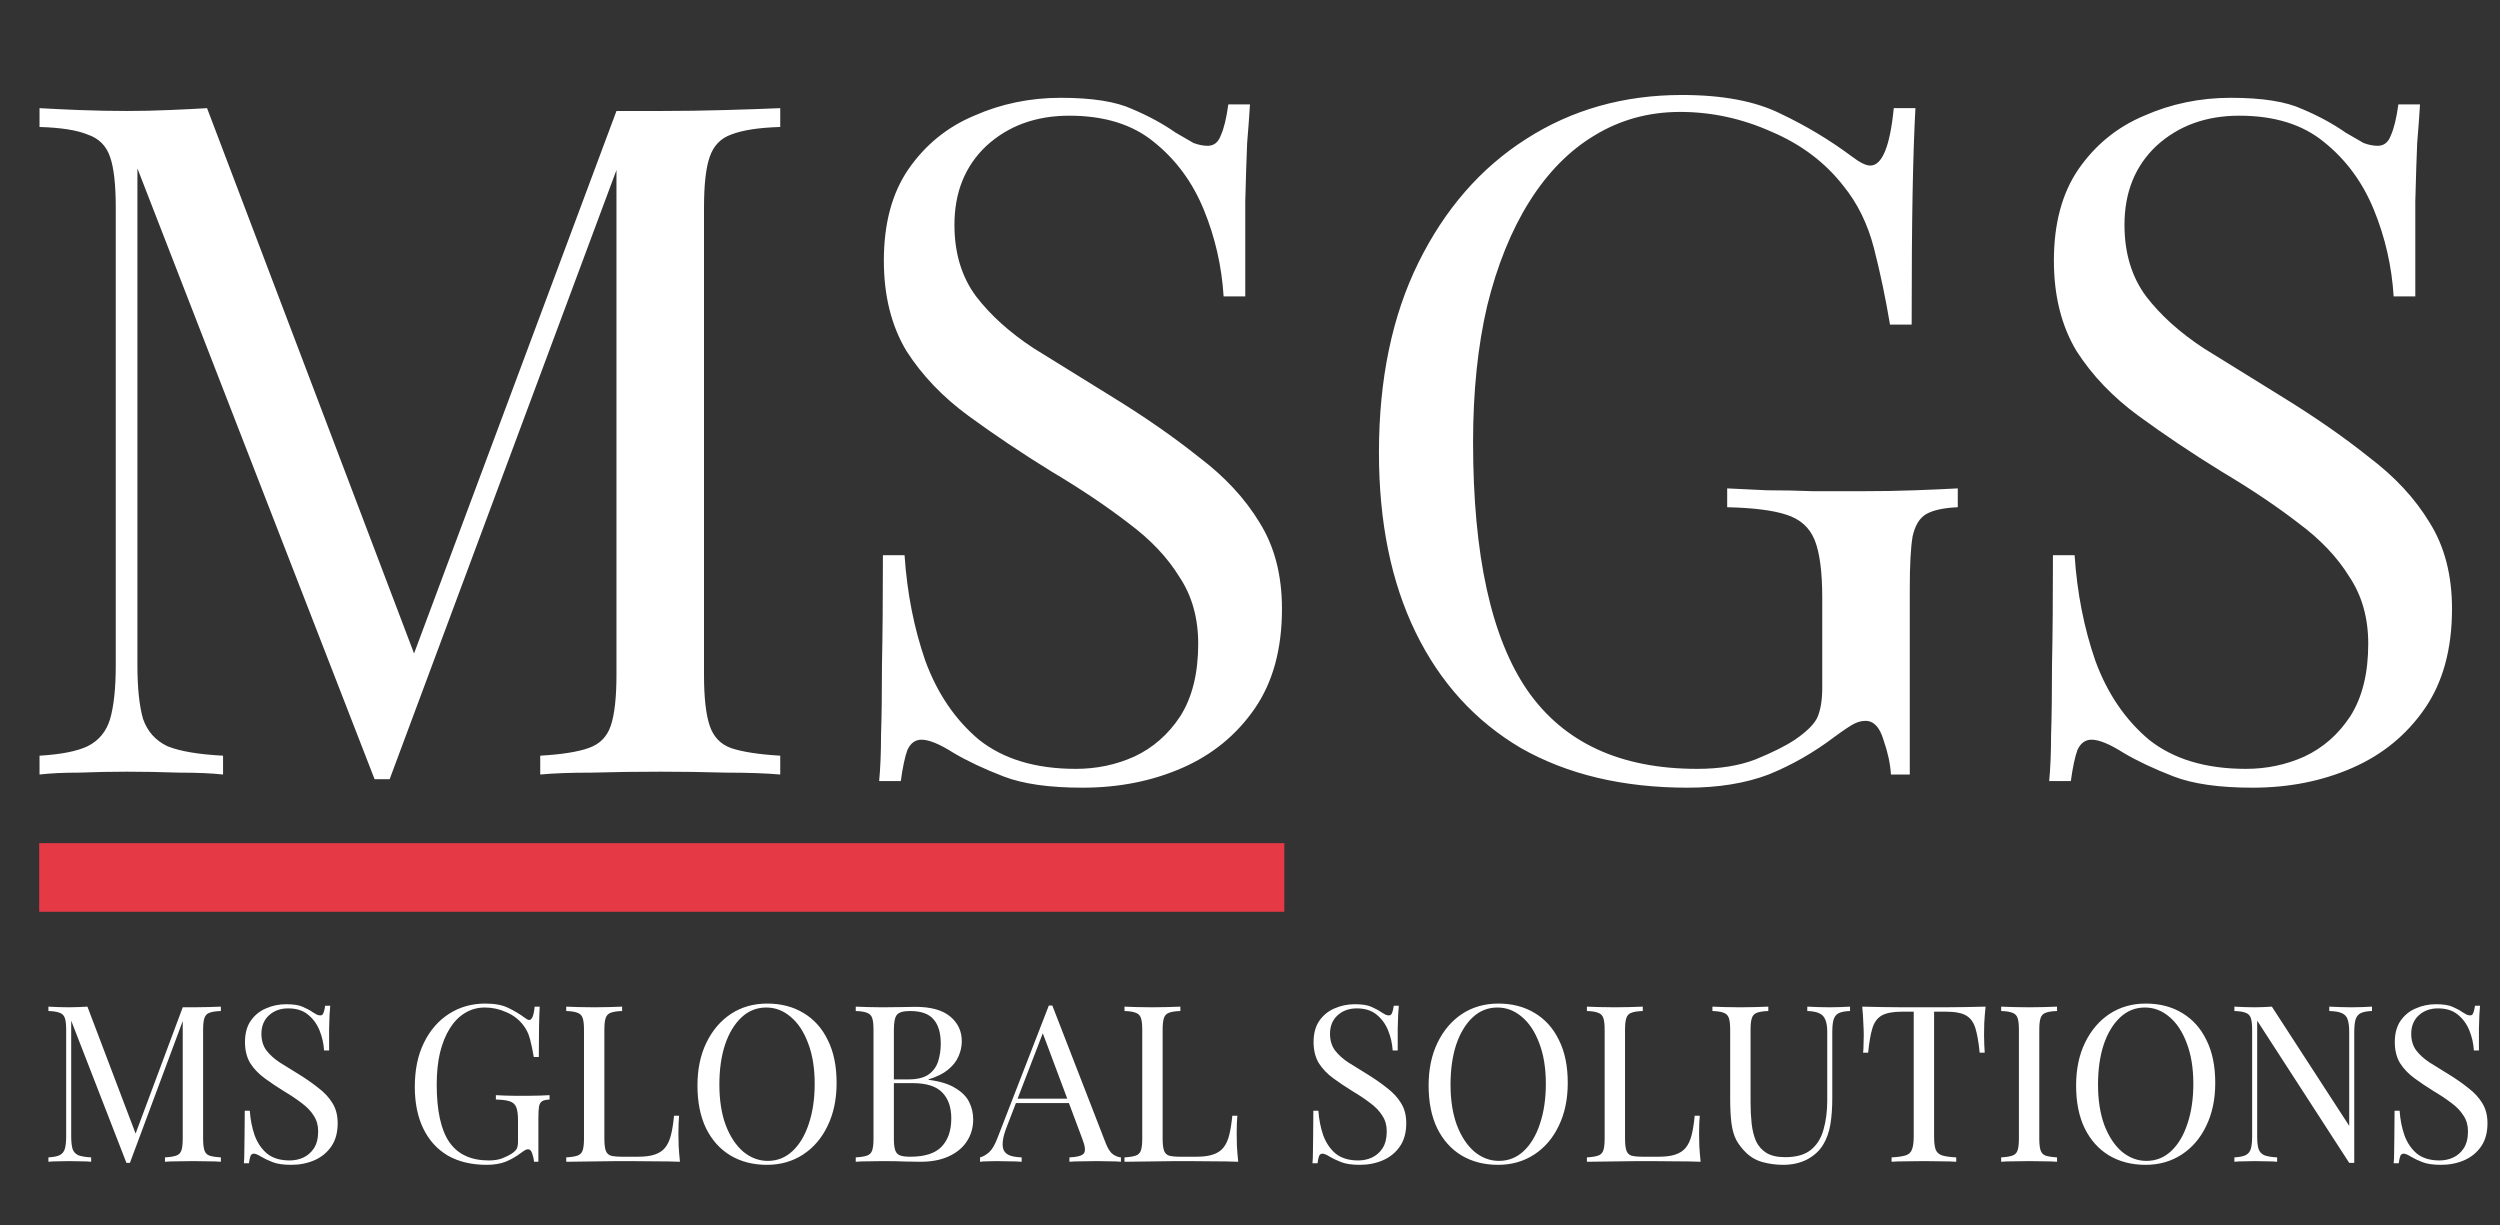
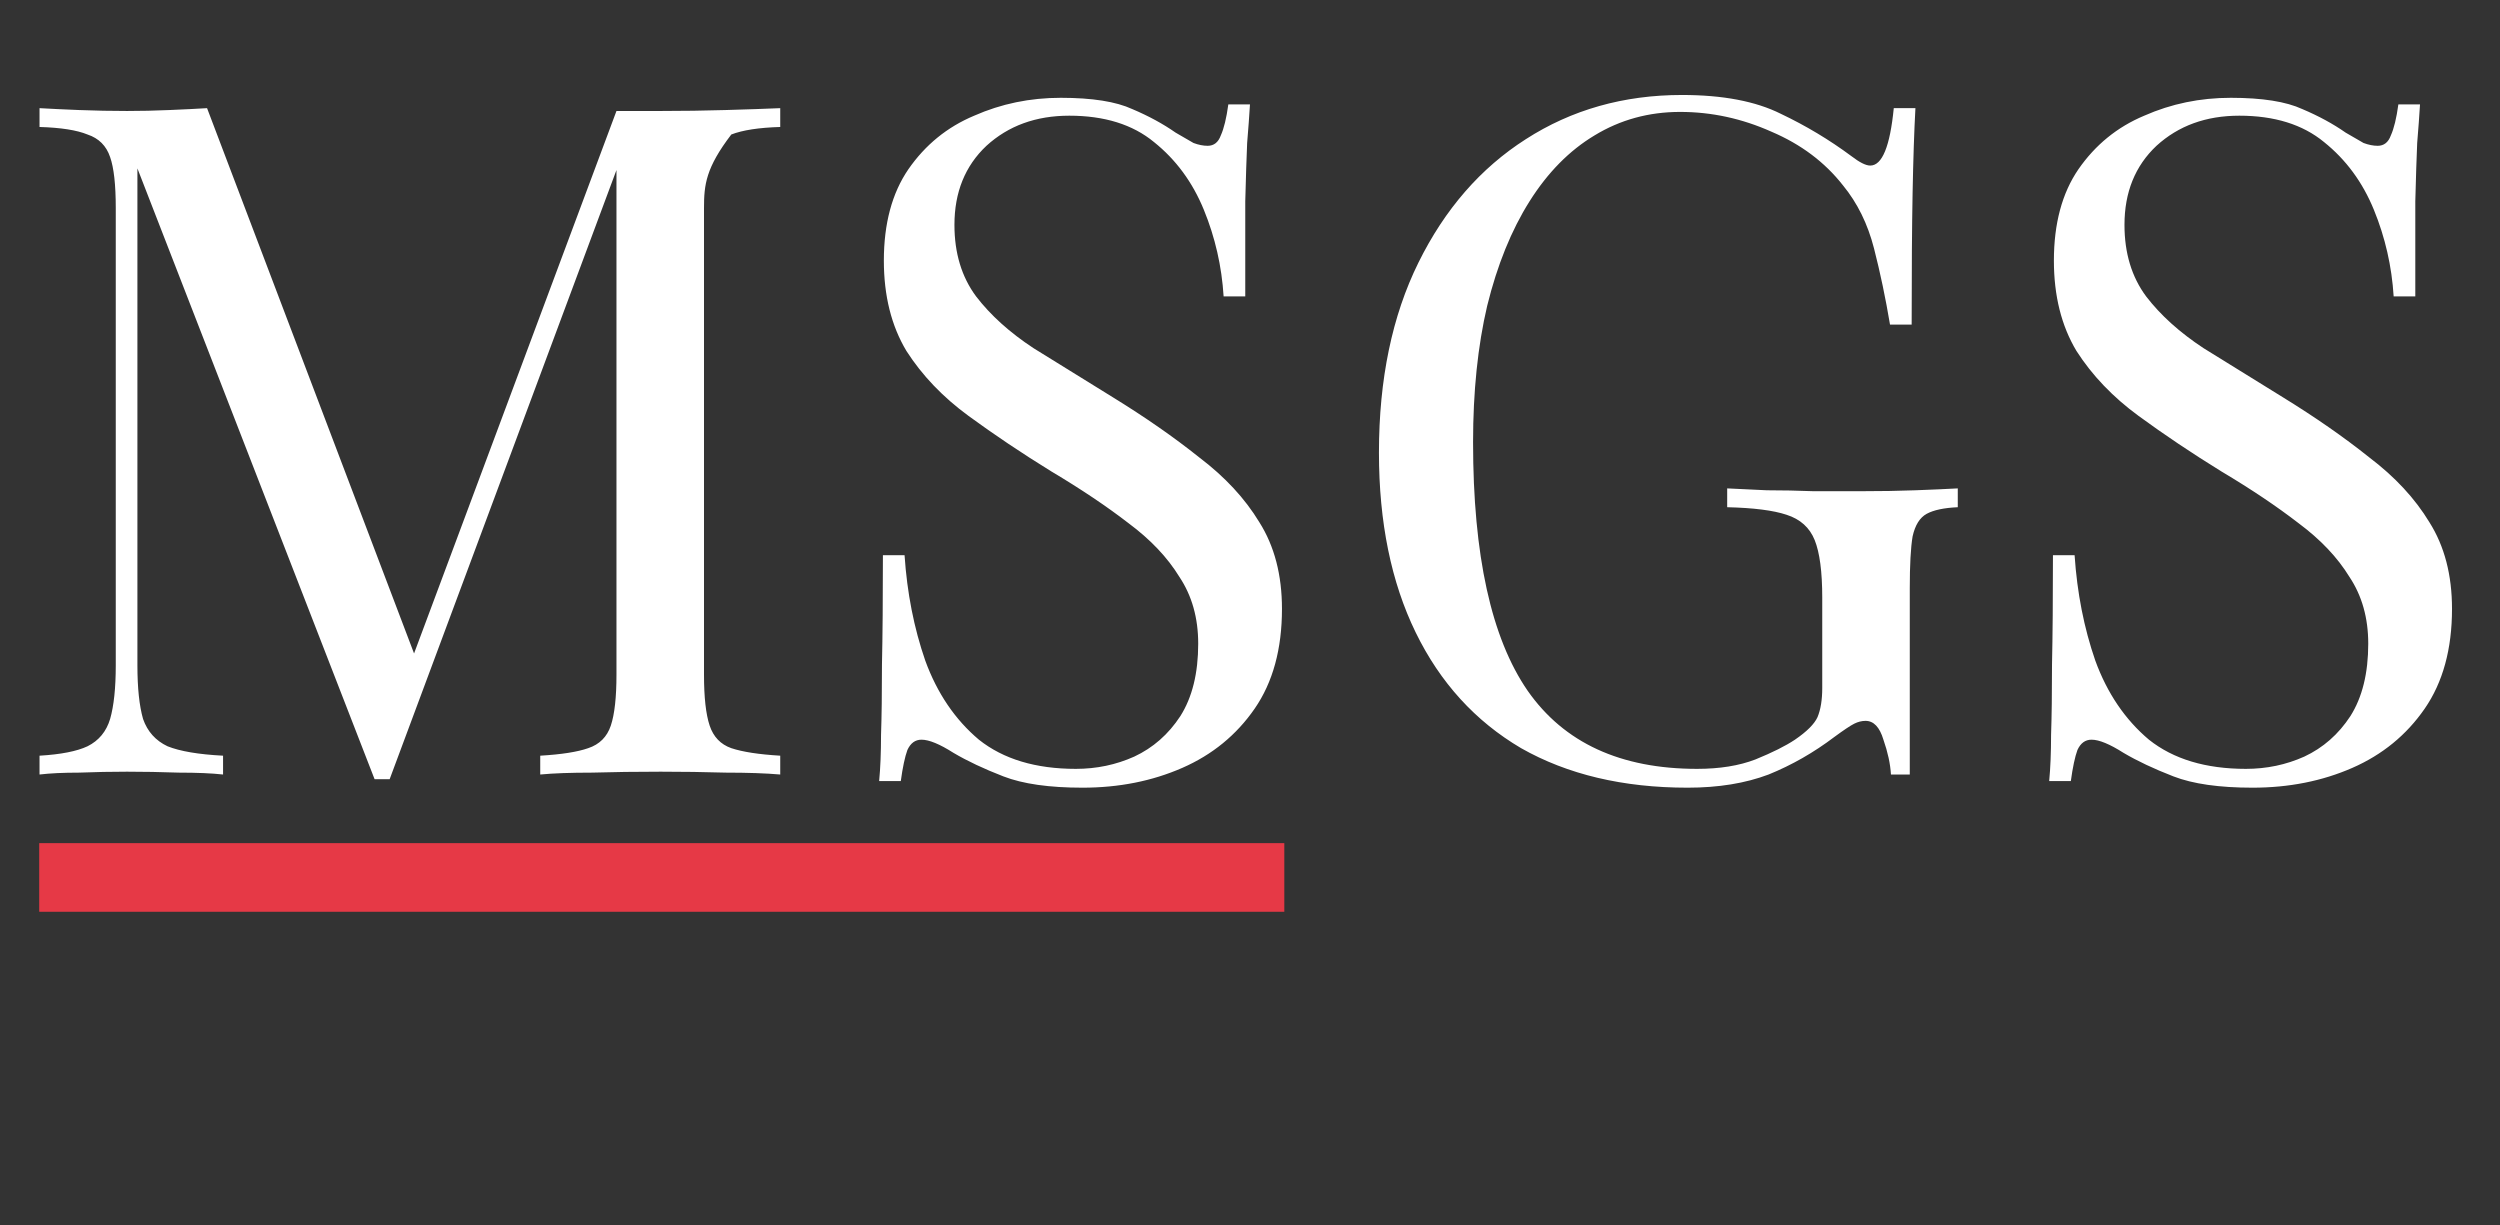
<svg xmlns="http://www.w3.org/2000/svg" width="255" height="125" viewBox="0 0 255 125" fill="none">
  <rect x="0" y="0" width="255" height="125" fill="#333333" stroke="none" />
-   <path d="M79.584 11.032V12.952C77.408 13.016 75.744 13.272 74.592 13.72C73.504 14.104 72.768 14.872 72.384 16.024C72 17.112 71.808 18.84 71.808 21.208V68.824C71.808 71.128 72 72.856 72.384 74.008C72.768 75.16 73.504 75.928 74.592 76.312C75.744 76.696 77.408 76.952 79.584 77.08V79C78.112 78.872 76.256 78.808 74.016 78.808C71.84 78.744 69.632 78.712 67.392 78.712C64.896 78.712 62.56 78.744 60.384 78.808C58.208 78.808 56.448 78.872 55.104 79V77.08C57.28 76.952 58.912 76.696 60 76.312C61.152 75.928 61.92 75.16 62.304 74.008C62.688 72.856 62.88 71.128 62.88 68.824V16.024L63.264 16.312L39.744 79.48H38.208L14.016 17.176V67.864C14.016 70.168 14.208 71.992 14.592 73.336C15.04 74.616 15.872 75.544 17.088 76.12C18.368 76.632 20.256 76.952 22.752 77.08V79C21.6 78.872 20.096 78.808 18.24 78.808C16.384 78.744 14.624 78.712 12.96 78.712C11.36 78.712 9.728 78.744 8.064 78.808C6.464 78.808 5.12 78.872 4.032 79V77.08C6.208 76.952 7.84 76.632 8.928 76.12C10.08 75.544 10.848 74.616 11.232 73.336C11.616 71.992 11.808 70.168 11.808 67.864V21.208C11.808 18.84 11.616 17.112 11.232 16.024C10.848 14.872 10.08 14.104 8.928 13.72C7.84 13.272 6.208 13.016 4.032 12.952V11.032C5.12 11.096 6.464 11.16 8.064 11.224C9.728 11.288 11.36 11.32 12.96 11.32C14.368 11.32 15.808 11.288 17.28 11.224C18.816 11.16 20.096 11.096 21.12 11.032L42.912 68.44L41.28 69.208L62.88 11.32C63.648 11.32 64.384 11.32 65.088 11.32C65.856 11.32 66.624 11.32 67.392 11.32C69.632 11.32 71.84 11.288 74.016 11.224C76.256 11.16 78.112 11.096 79.584 11.032ZM108.201 9.976C111.401 9.976 113.833 10.36 115.497 11.128C117.161 11.832 118.633 12.632 119.913 13.528C120.681 13.976 121.289 14.328 121.737 14.584C122.249 14.776 122.729 14.872 123.177 14.872C123.817 14.872 124.265 14.52 124.521 13.816C124.841 13.112 125.097 12.056 125.289 10.648H127.497C127.433 11.736 127.337 13.048 127.209 14.584C127.145 16.056 127.081 18.04 127.017 20.536C127.017 22.968 127.017 26.2 127.017 30.232H124.809C124.617 27.16 123.945 24.216 122.793 21.4C121.641 18.584 119.945 16.28 117.705 14.488C115.529 12.696 112.649 11.8 109.065 11.8C105.673 11.8 102.857 12.824 100.617 14.872C98.441 16.92 97.353 19.608 97.353 22.936C97.353 25.816 98.089 28.248 99.561 30.232C101.033 32.152 102.985 33.912 105.417 35.512C107.913 37.048 110.601 38.712 113.481 40.504C116.809 42.552 119.753 44.6 122.313 46.648C124.937 48.632 126.985 50.84 128.457 53.272C129.993 55.704 130.761 58.648 130.761 62.104C130.761 66.2 129.833 69.592 127.977 72.28C126.121 74.968 123.657 76.984 120.585 78.328C117.513 79.672 114.121 80.344 110.409 80.344C107.017 80.344 104.329 79.96 102.345 79.192C100.361 78.424 98.665 77.624 97.257 76.792C95.849 75.896 94.761 75.448 93.993 75.448C93.353 75.448 92.873 75.8 92.553 76.504C92.297 77.208 92.073 78.264 91.881 79.672H89.673C89.801 78.328 89.865 76.76 89.865 74.968C89.929 73.112 89.961 70.712 89.961 67.768C90.025 64.824 90.057 61.112 90.057 56.632H92.265C92.521 60.472 93.225 64.056 94.377 67.384C95.593 70.712 97.417 73.4 99.849 75.448C102.345 77.432 105.641 78.424 109.737 78.424C111.849 78.424 113.833 78.008 115.689 77.176C117.609 76.28 119.177 74.904 120.393 73.048C121.609 71.128 122.217 68.664 122.217 65.656C122.217 63.032 121.577 60.76 120.297 58.84C119.081 56.856 117.353 55.032 115.113 53.368C112.873 51.64 110.249 49.88 107.241 48.088C104.233 46.232 101.417 44.344 98.793 42.424C96.169 40.504 94.057 38.296 92.457 35.8C90.921 33.24 90.153 30.168 90.153 26.584C90.153 22.808 90.985 19.704 92.649 17.272C94.377 14.776 96.617 12.952 99.369 11.8C102.121 10.584 105.065 9.976 108.201 9.976ZM171.565 9.688C175.725 9.688 179.085 10.328 181.645 11.608C184.205 12.824 186.605 14.264 188.845 15.928C189.677 16.568 190.317 16.888 190.765 16.888C191.981 16.888 192.781 14.936 193.165 11.032H195.373C195.245 13.4 195.149 16.28 195.085 19.672C195.021 23.064 194.989 27.544 194.989 33.112H192.781C192.333 30.424 191.789 27.832 191.149 25.336C190.509 22.84 189.453 20.696 187.981 18.904C186.125 16.536 183.693 14.712 180.685 13.432C177.677 12.088 174.573 11.416 171.373 11.416C168.173 11.416 165.261 12.216 162.637 13.816C160.077 15.352 157.869 17.592 156.013 20.536C154.157 23.48 152.717 27.032 151.693 31.192C150.733 35.288 150.253 39.928 150.253 45.112C150.253 56.632 152.109 65.08 155.821 70.456C159.533 75.768 165.293 78.424 173.101 78.424C175.405 78.424 177.389 78.104 179.053 77.464C180.781 76.76 182.125 76.088 183.085 75.448C184.301 74.616 185.069 73.848 185.389 73.144C185.709 72.376 185.869 71.384 185.869 70.168V60.952C185.869 58.328 185.613 56.376 185.101 55.096C184.589 53.816 183.629 52.952 182.221 52.504C180.877 52.056 178.861 51.8 176.173 51.736V49.816C177.325 49.88 178.669 49.944 180.205 50.008C181.741 50.008 183.341 50.04 185.005 50.104C186.733 50.104 188.301 50.104 189.709 50.104C191.821 50.104 193.709 50.072 195.373 50.008C197.101 49.944 198.541 49.88 199.693 49.816V51.736C198.285 51.8 197.229 52.024 196.525 52.408C195.821 52.792 195.341 53.56 195.085 54.712C194.893 55.864 194.797 57.624 194.797 59.992V79H192.877C192.813 77.912 192.557 76.728 192.109 75.448C191.725 74.168 191.117 73.528 190.285 73.528C189.901 73.528 189.517 73.624 189.133 73.816C188.749 74.008 188.077 74.456 187.117 75.16C185.005 76.76 182.765 78.04 180.397 79C178.029 79.896 175.277 80.344 172.141 80.344C165.549 80.344 159.885 79 155.149 76.312C150.477 73.56 146.893 69.624 144.397 64.504C141.901 59.384 140.653 53.272 140.653 46.168C140.653 38.68 141.997 32.216 144.685 26.776C147.373 21.336 151.021 17.144 155.629 14.2C160.301 11.192 165.613 9.688 171.565 9.688ZM227.545 9.976C230.745 9.976 233.177 10.36 234.841 11.128C236.505 11.832 237.977 12.632 239.257 13.528C240.025 13.976 240.633 14.328 241.081 14.584C241.593 14.776 242.073 14.872 242.521 14.872C243.161 14.872 243.609 14.52 243.865 13.816C244.185 13.112 244.441 12.056 244.633 10.648H246.841C246.777 11.736 246.681 13.048 246.553 14.584C246.489 16.056 246.425 18.04 246.361 20.536C246.361 22.968 246.361 26.2 246.361 30.232H244.153C243.961 27.16 243.289 24.216 242.137 21.4C240.985 18.584 239.289 16.28 237.049 14.488C234.873 12.696 231.993 11.8 228.409 11.8C225.017 11.8 222.201 12.824 219.961 14.872C217.785 16.92 216.697 19.608 216.697 22.936C216.697 25.816 217.433 28.248 218.905 30.232C220.377 32.152 222.329 33.912 224.761 35.512C227.257 37.048 229.945 38.712 232.825 40.504C236.153 42.552 239.097 44.6 241.657 46.648C244.281 48.632 246.329 50.84 247.801 53.272C249.337 55.704 250.105 58.648 250.105 62.104C250.105 66.2 249.177 69.592 247.321 72.28C245.465 74.968 243.001 76.984 239.929 78.328C236.857 79.672 233.465 80.344 229.753 80.344C226.361 80.344 223.673 79.96 221.689 79.192C219.705 78.424 218.009 77.624 216.601 76.792C215.193 75.896 214.105 75.448 213.337 75.448C212.697 75.448 212.217 75.8 211.897 76.504C211.641 77.208 211.417 78.264 211.225 79.672H209.017C209.145 78.328 209.209 76.76 209.209 74.968C209.273 73.112 209.305 70.712 209.305 67.768C209.369 64.824 209.401 61.112 209.401 56.632H211.609C211.865 60.472 212.569 64.056 213.721 67.384C214.937 70.712 216.761 73.4 219.193 75.448C221.689 77.432 224.985 78.424 229.081 78.424C231.193 78.424 233.177 78.008 235.033 77.176C236.953 76.28 238.521 74.904 239.737 73.048C240.953 71.128 241.561 68.664 241.561 65.656C241.561 63.032 240.921 60.76 239.641 58.84C238.425 56.856 236.697 55.032 234.457 53.368C232.217 51.64 229.593 49.88 226.585 48.088C223.577 46.232 220.761 44.344 218.137 42.424C215.513 40.504 213.401 38.296 211.801 35.8C210.265 33.24 209.497 30.168 209.497 26.584C209.497 22.808 210.329 19.704 211.993 17.272C213.721 14.776 215.961 12.952 218.713 11.8C221.465 10.584 224.409 9.976 227.545 9.976Z" fill="white" />
-   <path d="M22.528 102.677V103.124C22.021 103.139 21.634 103.198 21.365 103.302C21.112 103.392 20.941 103.571 20.851 103.839C20.762 104.092 20.717 104.494 20.717 105.046V116.131C20.717 116.667 20.762 117.07 20.851 117.338C20.941 117.606 21.112 117.785 21.365 117.874C21.634 117.964 22.021 118.023 22.528 118.053V118.5C22.185 118.47 21.753 118.455 21.231 118.455C20.725 118.44 20.211 118.433 19.689 118.433C19.108 118.433 18.564 118.44 18.058 118.455C17.551 118.455 17.141 118.47 16.828 118.5V118.053C17.335 118.023 17.715 117.964 17.968 117.874C18.236 117.785 18.415 117.606 18.505 117.338C18.594 117.07 18.639 116.667 18.639 116.131V103.839L18.728 103.906L13.253 118.612H12.895L7.263 104.107V115.907C7.263 116.444 7.308 116.868 7.397 117.181C7.501 117.479 7.695 117.695 7.978 117.83C8.276 117.949 8.716 118.023 9.297 118.053V118.5C9.029 118.47 8.678 118.455 8.246 118.455C7.814 118.44 7.405 118.433 7.017 118.433C6.645 118.433 6.265 118.44 5.877 118.455C5.505 118.455 5.192 118.47 4.939 118.5V118.053C5.445 118.023 5.825 117.949 6.078 117.83C6.347 117.695 6.525 117.479 6.615 117.181C6.704 116.868 6.749 116.444 6.749 115.907V105.046C6.749 104.494 6.704 104.092 6.615 103.839C6.525 103.571 6.347 103.392 6.078 103.302C5.825 103.198 5.445 103.139 4.939 103.124V102.677C5.192 102.692 5.505 102.706 5.877 102.721C6.265 102.736 6.645 102.744 7.017 102.744C7.345 102.744 7.68 102.736 8.023 102.721C8.38 102.706 8.678 102.692 8.917 102.677L13.99 116.042L13.61 116.22L18.639 102.744C18.818 102.744 18.989 102.744 19.153 102.744C19.332 102.744 19.51 102.744 19.689 102.744C20.211 102.744 20.725 102.736 21.231 102.721C21.753 102.706 22.185 102.692 22.528 102.677ZM29.19 102.431C29.935 102.431 30.501 102.52 30.888 102.699C31.276 102.863 31.618 103.049 31.916 103.258C32.095 103.362 32.237 103.444 32.341 103.504C32.46 103.548 32.572 103.571 32.676 103.571C32.825 103.571 32.93 103.489 32.989 103.325C33.064 103.161 33.123 102.915 33.168 102.587H33.682C33.667 102.841 33.645 103.146 33.615 103.504C33.6 103.846 33.585 104.308 33.57 104.889C33.57 105.455 33.57 106.208 33.57 107.147H33.056C33.011 106.431 32.855 105.746 32.587 105.09C32.319 104.435 31.924 103.898 31.402 103.481C30.896 103.064 30.225 102.855 29.391 102.855C28.601 102.855 27.946 103.094 27.424 103.571C26.918 104.047 26.664 104.673 26.664 105.448C26.664 106.118 26.836 106.685 27.178 107.147C27.521 107.594 27.976 108.003 28.542 108.376C29.123 108.733 29.748 109.121 30.419 109.538C31.194 110.015 31.879 110.491 32.475 110.968C33.086 111.43 33.563 111.944 33.906 112.51C34.263 113.077 34.442 113.762 34.442 114.567C34.442 115.52 34.226 116.31 33.794 116.936C33.362 117.561 32.788 118.031 32.073 118.344C31.358 118.656 30.568 118.813 29.704 118.813C28.914 118.813 28.288 118.723 27.826 118.545C27.365 118.366 26.97 118.18 26.642 117.986C26.314 117.777 26.061 117.673 25.882 117.673C25.733 117.673 25.621 117.755 25.547 117.919C25.487 118.083 25.435 118.329 25.39 118.656H24.876C24.906 118.344 24.921 117.979 24.921 117.561C24.936 117.129 24.943 116.571 24.943 115.885C24.958 115.2 24.966 114.336 24.966 113.293H25.48C25.539 114.187 25.703 115.021 25.971 115.796C26.255 116.571 26.679 117.196 27.245 117.673C27.826 118.135 28.594 118.366 29.547 118.366C30.039 118.366 30.501 118.269 30.933 118.075C31.38 117.867 31.745 117.546 32.028 117.114C32.311 116.667 32.453 116.094 32.453 115.393C32.453 114.783 32.304 114.254 32.006 113.807C31.723 113.345 31.32 112.92 30.799 112.533C30.277 112.13 29.667 111.721 28.966 111.304C28.266 110.871 27.61 110.432 27 109.985C26.389 109.538 25.897 109.024 25.524 108.443C25.167 107.847 24.988 107.132 24.988 106.297C24.988 105.418 25.182 104.696 25.569 104.129C25.971 103.548 26.493 103.124 27.134 102.855C27.774 102.572 28.46 102.431 29.19 102.431ZM49.507 102.364C50.475 102.364 51.257 102.513 51.853 102.811C52.449 103.094 53.008 103.429 53.53 103.816C53.723 103.965 53.872 104.04 53.977 104.04C54.26 104.04 54.446 103.586 54.535 102.677H55.049C55.02 103.228 54.997 103.898 54.982 104.688C54.967 105.478 54.96 106.521 54.96 107.817H54.446C54.342 107.191 54.215 106.588 54.066 106.007C53.917 105.426 53.671 104.927 53.328 104.509C52.896 103.958 52.33 103.533 51.63 103.235C50.93 102.923 50.207 102.766 49.462 102.766C48.717 102.766 48.039 102.952 47.428 103.325C46.832 103.682 46.318 104.204 45.886 104.889C45.454 105.575 45.119 106.402 44.88 107.37C44.657 108.324 44.545 109.404 44.545 110.611C44.545 113.293 44.977 115.259 45.841 116.511C46.706 117.748 48.047 118.366 49.864 118.366C50.401 118.366 50.863 118.291 51.25 118.142C51.652 117.979 51.965 117.822 52.189 117.673C52.472 117.479 52.651 117.301 52.725 117.137C52.8 116.958 52.837 116.727 52.837 116.444V114.298C52.837 113.687 52.777 113.233 52.658 112.935C52.539 112.637 52.315 112.436 51.987 112.332C51.675 112.227 51.205 112.168 50.58 112.153V111.706C50.848 111.721 51.16 111.736 51.518 111.751C51.876 111.751 52.248 111.758 52.636 111.773C53.038 111.773 53.403 111.773 53.731 111.773C54.222 111.773 54.662 111.765 55.049 111.751C55.452 111.736 55.787 111.721 56.055 111.706V112.153C55.727 112.168 55.481 112.22 55.318 112.309C55.154 112.399 55.042 112.577 54.982 112.846C54.938 113.114 54.915 113.524 54.915 114.075V118.5H54.468C54.453 118.247 54.394 117.971 54.289 117.673C54.2 117.375 54.059 117.226 53.865 117.226C53.775 117.226 53.686 117.248 53.597 117.293C53.507 117.338 53.351 117.442 53.127 117.606C52.636 117.979 52.114 118.277 51.563 118.5C51.012 118.709 50.371 118.813 49.641 118.813C48.106 118.813 46.788 118.5 45.685 117.874C44.597 117.234 43.763 116.317 43.182 115.125C42.601 113.933 42.31 112.51 42.31 110.857C42.31 109.113 42.623 107.608 43.249 106.342C43.875 105.076 44.724 104.1 45.797 103.414C46.884 102.714 48.121 102.364 49.507 102.364ZM63.456 102.677V103.124C62.949 103.139 62.562 103.198 62.293 103.302C62.04 103.392 61.869 103.571 61.779 103.839C61.69 104.092 61.645 104.494 61.645 105.046V116.131C61.645 116.667 61.69 117.07 61.779 117.338C61.869 117.606 62.04 117.785 62.293 117.874C62.562 117.949 62.949 117.986 63.456 117.986H65.087C65.787 117.986 66.353 117.911 66.785 117.762C67.233 117.613 67.583 117.383 67.836 117.07C68.104 116.742 68.305 116.31 68.439 115.773C68.573 115.237 68.678 114.581 68.752 113.807H69.266C69.222 114.269 69.199 114.879 69.199 115.639C69.199 115.922 69.207 116.332 69.222 116.868C69.251 117.39 69.296 117.934 69.356 118.5C68.596 118.47 67.739 118.455 66.785 118.455C65.832 118.44 64.983 118.433 64.238 118.433C63.91 118.433 63.485 118.433 62.964 118.433C62.457 118.433 61.906 118.44 61.31 118.455C60.714 118.455 60.111 118.463 59.5 118.478C58.889 118.478 58.308 118.485 57.756 118.5V118.053C58.263 118.023 58.643 117.964 58.896 117.874C59.164 117.785 59.343 117.606 59.433 117.338C59.522 117.07 59.567 116.667 59.567 116.131V105.046C59.567 104.494 59.522 104.092 59.433 103.839C59.343 103.571 59.164 103.392 58.896 103.302C58.643 103.198 58.263 103.139 57.756 103.124V102.677C58.069 102.692 58.479 102.706 58.986 102.721C59.492 102.736 60.036 102.744 60.617 102.744C61.139 102.744 61.653 102.736 62.159 102.721C62.681 102.706 63.113 102.692 63.456 102.677ZM78.248 102.364C79.664 102.364 80.9 102.684 81.958 103.325C83.031 103.965 83.858 104.889 84.439 106.096C85.035 107.288 85.333 108.741 85.333 110.454C85.333 112.123 85.028 113.583 84.417 114.835C83.821 116.086 82.986 117.062 81.914 117.762C80.841 118.463 79.612 118.813 78.226 118.813C76.811 118.813 75.566 118.493 74.494 117.852C73.436 117.211 72.609 116.287 72.013 115.081C71.432 113.874 71.141 112.421 71.141 110.722C71.141 109.054 71.447 107.594 72.058 106.342C72.668 105.09 73.503 104.114 74.561 103.414C75.633 102.714 76.863 102.364 78.248 102.364ZM78.159 102.766C77.19 102.766 76.349 103.101 75.633 103.772C74.918 104.442 74.359 105.366 73.957 106.543C73.57 107.72 73.376 109.083 73.376 110.633C73.376 112.212 73.592 113.591 74.024 114.768C74.471 115.93 75.067 116.831 75.812 117.472C76.572 118.098 77.406 118.411 78.315 118.411C79.284 118.411 80.126 118.075 80.841 117.405C81.556 116.734 82.107 115.811 82.495 114.634C82.897 113.442 83.098 112.078 83.098 110.544C83.098 108.949 82.875 107.571 82.428 106.409C81.996 105.247 81.407 104.353 80.662 103.727C79.917 103.086 79.083 102.766 78.159 102.766ZM87.286 102.677C87.599 102.692 88.009 102.706 88.516 102.721C89.022 102.736 89.521 102.744 90.013 102.744C90.713 102.744 91.384 102.736 92.024 102.721C92.665 102.706 93.12 102.699 93.388 102.699C94.952 102.699 96.129 103.027 96.919 103.682C97.709 104.338 98.103 105.18 98.103 106.208C98.103 106.729 97.992 107.243 97.768 107.75C97.559 108.242 97.202 108.696 96.695 109.113C96.204 109.516 95.541 109.843 94.706 110.097V110.141C95.883 110.29 96.8 110.573 97.455 110.991C98.126 111.393 98.595 111.87 98.863 112.421C99.131 112.972 99.266 113.553 99.266 114.164C99.266 115.014 99.049 115.766 98.617 116.422C98.2 117.062 97.589 117.569 96.785 117.941C95.98 118.314 95.019 118.5 93.902 118.5C93.574 118.5 93.082 118.493 92.427 118.478C91.771 118.448 90.981 118.433 90.058 118.433C89.536 118.433 89.022 118.44 88.516 118.455C88.009 118.455 87.599 118.47 87.286 118.5V118.053C87.793 118.023 88.173 117.964 88.426 117.874C88.694 117.785 88.873 117.606 88.963 117.338C89.052 117.07 89.097 116.667 89.097 116.131V105.046C89.097 104.494 89.052 104.092 88.963 103.839C88.873 103.571 88.694 103.392 88.426 103.302C88.173 103.198 87.793 103.139 87.286 103.124V102.677ZM92.829 103.124C92.144 103.124 91.697 103.25 91.488 103.504C91.279 103.757 91.175 104.271 91.175 105.046V116.131C91.175 116.652 91.22 117.047 91.309 117.315C91.399 117.584 91.562 117.762 91.801 117.852C92.039 117.941 92.389 117.986 92.851 117.986C94.311 117.986 95.369 117.651 96.025 116.98C96.695 116.295 97.031 115.326 97.031 114.075C97.031 112.928 96.718 112.041 96.092 111.415C95.481 110.789 94.468 110.477 93.052 110.477H90.75C90.75 110.477 90.75 110.417 90.75 110.298C90.75 110.164 90.75 110.097 90.75 110.097H92.672C93.552 110.097 94.23 109.933 94.706 109.605C95.183 109.262 95.511 108.815 95.69 108.264C95.868 107.698 95.958 107.094 95.958 106.454C95.958 105.351 95.712 104.524 95.22 103.973C94.743 103.407 93.946 103.124 92.829 103.124ZM107.338 102.565L112.792 116.623C113.015 117.189 113.268 117.569 113.551 117.762C113.835 117.941 114.095 118.038 114.334 118.053V118.5C114.036 118.47 113.671 118.455 113.239 118.455C112.806 118.44 112.374 118.433 111.942 118.433C111.361 118.433 110.817 118.44 110.311 118.455C109.804 118.455 109.394 118.47 109.082 118.5V118.053C109.841 118.023 110.326 117.897 110.534 117.673C110.743 117.435 110.698 116.936 110.4 116.176L106.243 105.068L106.601 104.778L102.712 114.879C102.474 115.475 102.332 115.982 102.287 116.399C102.243 116.801 102.28 117.122 102.399 117.36C102.533 117.599 102.749 117.77 103.047 117.874C103.36 117.979 103.748 118.038 104.209 118.053V118.5C103.792 118.47 103.353 118.455 102.891 118.455C102.444 118.44 102.027 118.433 101.639 118.433C101.267 118.433 100.946 118.44 100.678 118.455C100.425 118.455 100.187 118.47 99.963 118.5V118.053C100.261 117.979 100.567 117.807 100.879 117.539C101.192 117.256 101.475 116.779 101.729 116.109L106.981 102.565C107.04 102.565 107.1 102.565 107.16 102.565C107.219 102.565 107.279 102.565 107.338 102.565ZM110.065 112.063V112.51H103.405L103.628 112.063H110.065ZM120.398 102.677V103.124C119.892 103.139 119.504 103.198 119.236 103.302C118.983 103.392 118.811 103.571 118.722 103.839C118.633 104.092 118.588 104.494 118.588 105.046V116.131C118.588 116.667 118.633 117.07 118.722 117.338C118.811 117.606 118.983 117.785 119.236 117.874C119.504 117.949 119.892 117.986 120.398 117.986H122.03C122.73 117.986 123.296 117.911 123.728 117.762C124.175 117.613 124.525 117.383 124.779 117.07C125.047 116.742 125.248 116.31 125.382 115.773C125.516 115.237 125.62 114.581 125.695 113.807H126.209C126.164 114.269 126.142 114.879 126.142 115.639C126.142 115.922 126.149 116.332 126.164 116.868C126.194 117.39 126.239 117.934 126.298 118.5C125.539 118.47 124.682 118.455 123.728 118.455C122.775 118.44 121.925 118.433 121.18 118.433C120.853 118.433 120.428 118.433 119.907 118.433C119.4 118.433 118.849 118.44 118.253 118.455C117.657 118.455 117.053 118.463 116.442 118.478C115.831 118.478 115.25 118.485 114.699 118.5V118.053C115.206 118.023 115.586 117.964 115.839 117.874C116.107 117.785 116.286 117.606 116.375 117.338C116.465 117.07 116.509 116.667 116.509 116.131V105.046C116.509 104.494 116.465 104.092 116.375 103.839C116.286 103.571 116.107 103.392 115.839 103.302C115.586 103.198 115.206 103.139 114.699 103.124V102.677C115.012 102.692 115.422 102.706 115.928 102.721C116.435 102.736 116.979 102.744 117.56 102.744C118.081 102.744 118.595 102.736 119.102 102.721C119.623 102.706 120.056 102.692 120.398 102.677ZM138.186 102.431C138.931 102.431 139.498 102.52 139.885 102.699C140.272 102.863 140.615 103.049 140.913 103.258C141.092 103.362 141.233 103.444 141.338 103.504C141.457 103.548 141.569 103.571 141.673 103.571C141.822 103.571 141.926 103.489 141.986 103.325C142.06 103.161 142.12 102.915 142.165 102.587H142.679C142.664 102.841 142.641 103.146 142.612 103.504C142.597 103.846 142.582 104.308 142.567 104.889C142.567 105.455 142.567 106.208 142.567 107.147H142.053C142.008 106.431 141.852 105.746 141.583 105.09C141.315 104.435 140.92 103.898 140.399 103.481C139.892 103.064 139.222 102.855 138.387 102.855C137.598 102.855 136.942 103.094 136.421 103.571C135.914 104.047 135.661 104.673 135.661 105.448C135.661 106.118 135.832 106.685 136.175 107.147C136.518 107.594 136.972 108.003 137.538 108.376C138.119 108.733 138.745 109.121 139.416 109.538C140.19 110.015 140.876 110.491 141.472 110.968C142.083 111.43 142.559 111.944 142.902 112.51C143.26 113.077 143.438 113.762 143.438 114.567C143.438 115.52 143.222 116.31 142.79 116.936C142.358 117.561 141.785 118.031 141.069 118.344C140.354 118.656 139.565 118.813 138.7 118.813C137.911 118.813 137.285 118.723 136.823 118.545C136.361 118.366 135.966 118.18 135.639 117.986C135.311 117.777 135.057 117.673 134.879 117.673C134.73 117.673 134.618 117.755 134.543 117.919C134.484 118.083 134.432 118.329 134.387 118.656H133.873C133.903 118.344 133.918 117.979 133.918 117.561C133.933 117.129 133.94 116.571 133.94 115.885C133.955 115.2 133.962 114.336 133.962 113.293H134.476C134.536 114.187 134.7 115.021 134.968 115.796C135.251 116.571 135.676 117.196 136.242 117.673C136.823 118.135 137.59 118.366 138.544 118.366C139.036 118.366 139.498 118.269 139.93 118.075C140.377 117.867 140.742 117.546 141.025 117.114C141.308 116.667 141.449 116.094 141.449 115.393C141.449 114.783 141.3 114.254 141.002 113.807C140.719 113.345 140.317 112.92 139.795 112.533C139.274 112.13 138.663 111.721 137.963 111.304C137.263 110.871 136.607 110.432 135.996 109.985C135.385 109.538 134.894 109.024 134.521 108.443C134.163 107.847 133.985 107.132 133.985 106.297C133.985 105.418 134.178 104.696 134.566 104.129C134.968 103.548 135.49 103.124 136.13 102.855C136.771 102.572 137.456 102.431 138.186 102.431ZM152.826 102.364C154.241 102.364 155.478 102.684 156.536 103.325C157.609 103.965 158.436 104.889 159.017 106.096C159.613 107.288 159.911 108.741 159.911 110.454C159.911 112.123 159.605 113.583 158.994 114.835C158.398 116.086 157.564 117.062 156.491 117.762C155.419 118.463 154.189 118.813 152.804 118.813C151.388 118.813 150.144 118.493 149.071 117.852C148.013 117.211 147.187 116.287 146.591 115.081C146.009 113.874 145.719 112.421 145.719 110.722C145.719 109.054 146.024 107.594 146.635 106.342C147.246 105.09 148.081 104.114 149.138 103.414C150.211 102.714 151.44 102.364 152.826 102.364ZM152.737 102.766C151.768 102.766 150.926 103.101 150.211 103.772C149.496 104.442 148.937 105.366 148.535 106.543C148.148 107.72 147.954 109.083 147.954 110.633C147.954 112.212 148.17 113.591 148.602 114.768C149.049 115.93 149.645 116.831 150.39 117.472C151.15 118.098 151.984 118.411 152.893 118.411C153.862 118.411 154.703 118.075 155.419 117.405C156.134 116.734 156.685 115.811 157.072 114.634C157.475 113.442 157.676 112.078 157.676 110.544C157.676 108.949 157.452 107.571 157.005 106.409C156.573 105.247 155.985 104.353 155.24 103.727C154.495 103.086 153.66 102.766 152.737 102.766ZM167.563 102.677V103.124C167.057 103.139 166.669 103.198 166.401 103.302C166.148 103.392 165.976 103.571 165.887 103.839C165.798 104.092 165.753 104.494 165.753 105.046V116.131C165.753 116.667 165.798 117.07 165.887 117.338C165.976 117.606 166.148 117.785 166.401 117.874C166.669 117.949 167.057 117.986 167.563 117.986H169.195C169.895 117.986 170.461 117.911 170.893 117.762C171.34 117.613 171.69 117.383 171.944 117.07C172.212 116.742 172.413 116.31 172.547 115.773C172.681 115.237 172.785 114.581 172.86 113.807H173.374C173.329 114.269 173.307 114.879 173.307 115.639C173.307 115.922 173.314 116.332 173.329 116.868C173.359 117.39 173.404 117.934 173.463 118.5C172.703 118.47 171.847 118.455 170.893 118.455C169.94 118.44 169.09 118.433 168.345 118.433C168.018 118.433 167.593 118.433 167.071 118.433C166.565 118.433 166.014 118.44 165.418 118.455C164.822 118.455 164.218 118.463 163.607 118.478C162.996 118.478 162.415 118.485 161.864 118.5V118.053C162.371 118.023 162.751 117.964 163.004 117.874C163.272 117.785 163.451 117.606 163.54 117.338C163.63 117.07 163.674 116.667 163.674 116.131V105.046C163.674 104.494 163.63 104.092 163.54 103.839C163.451 103.571 163.272 103.392 163.004 103.302C162.751 103.198 162.371 103.139 161.864 103.124V102.677C162.177 102.692 162.587 102.706 163.093 102.721C163.6 102.736 164.144 102.744 164.725 102.744C165.246 102.744 165.76 102.736 166.267 102.721C166.788 102.706 167.22 102.692 167.563 102.677ZM188.703 102.677V103.124C188.197 103.139 187.809 103.213 187.541 103.347C187.288 103.481 187.116 103.697 187.027 103.995C186.938 104.293 186.893 104.718 186.893 105.269V111.996C186.893 113.039 186.826 113.948 186.692 114.723C186.558 115.498 186.319 116.168 185.977 116.734C185.604 117.36 185.06 117.867 184.345 118.254C183.63 118.627 182.81 118.813 181.887 118.813C181.171 118.813 180.486 118.723 179.83 118.545C179.19 118.381 178.624 118.068 178.132 117.606C177.7 117.189 177.357 116.749 177.104 116.287C176.865 115.826 176.702 115.259 176.612 114.589C176.523 113.918 176.478 113.077 176.478 112.063V105.046C176.478 104.494 176.433 104.092 176.344 103.839C176.255 103.571 176.076 103.392 175.808 103.302C175.554 103.198 175.174 103.139 174.668 103.124V102.677C174.981 102.692 175.39 102.706 175.897 102.721C176.404 102.736 176.947 102.744 177.528 102.744C178.05 102.744 178.564 102.736 179.071 102.721C179.592 102.706 180.024 102.692 180.367 102.677V103.124C179.86 103.139 179.473 103.198 179.205 103.302C178.951 103.392 178.78 103.571 178.691 103.839C178.601 104.092 178.557 104.494 178.557 105.046V112.443C178.557 113.203 178.594 113.926 178.668 114.611C178.743 115.282 178.892 115.878 179.115 116.399C179.354 116.906 179.711 117.308 180.188 117.606C180.665 117.889 181.298 118.031 182.088 118.031C183.22 118.031 184.092 117.785 184.703 117.293C185.328 116.787 185.76 116.094 185.999 115.215C186.252 114.336 186.379 113.345 186.379 112.242V105.269C186.379 104.718 186.312 104.293 186.178 103.995C186.058 103.697 185.85 103.481 185.552 103.347C185.254 103.213 184.852 103.139 184.345 103.124V102.677C184.613 102.692 184.963 102.706 185.395 102.721C185.842 102.736 186.252 102.744 186.625 102.744C187.012 102.744 187.392 102.736 187.764 102.721C188.152 102.706 188.465 102.692 188.703 102.677ZM202.529 102.677C202.47 103.243 202.425 103.794 202.395 104.331C202.38 104.852 202.373 105.254 202.373 105.537C202.373 105.895 202.38 106.23 202.395 106.543C202.41 106.856 202.425 107.132 202.44 107.37H201.926C201.822 106.327 201.68 105.508 201.501 104.912C201.322 104.301 201.01 103.861 200.563 103.593C200.116 103.325 199.423 103.191 198.484 103.191H197.277V115.907C197.277 116.503 197.329 116.95 197.434 117.248C197.553 117.546 197.776 117.748 198.104 117.852C198.432 117.956 198.909 118.023 199.535 118.053V118.5C199.147 118.47 198.655 118.455 198.059 118.455C197.463 118.44 196.86 118.433 196.249 118.433C195.579 118.433 194.945 118.44 194.349 118.455C193.768 118.455 193.299 118.47 192.941 118.5V118.053C193.567 118.023 194.044 117.956 194.372 117.852C194.7 117.748 194.916 117.546 195.02 117.248C195.139 116.95 195.199 116.503 195.199 115.907V103.191H193.992C193.068 103.191 192.375 103.325 191.913 103.593C191.466 103.861 191.154 104.301 190.975 104.912C190.796 105.508 190.654 106.327 190.55 107.37H190.036C190.066 107.132 190.081 106.856 190.081 106.543C190.096 106.23 190.103 105.895 190.103 105.537C190.103 105.254 190.088 104.852 190.058 104.331C190.044 103.794 190.006 103.243 189.947 102.677C190.572 102.692 191.25 102.706 191.98 102.721C192.725 102.736 193.47 102.744 194.215 102.744C194.96 102.744 195.638 102.744 196.249 102.744C196.86 102.744 197.531 102.744 198.261 102.744C199.006 102.744 199.751 102.736 200.496 102.721C201.241 102.706 201.918 102.692 202.529 102.677ZM209.817 102.677V103.124C209.311 103.139 208.923 103.198 208.655 103.302C208.402 103.392 208.23 103.571 208.141 103.839C208.052 104.092 208.007 104.494 208.007 105.046V116.131C208.007 116.667 208.052 117.07 208.141 117.338C208.23 117.606 208.402 117.785 208.655 117.874C208.923 117.964 209.311 118.023 209.817 118.053V118.5C209.475 118.47 209.043 118.455 208.521 118.455C208.014 118.44 207.5 118.433 206.979 118.433C206.398 118.433 205.854 118.44 205.347 118.455C204.841 118.455 204.431 118.47 204.118 118.5V118.053C204.625 118.023 205.005 117.964 205.258 117.874C205.526 117.785 205.705 117.606 205.794 117.338C205.884 117.07 205.929 116.667 205.929 116.131V105.046C205.929 104.494 205.884 104.092 205.794 103.839C205.705 103.571 205.526 103.392 205.258 103.302C205.005 103.198 204.625 103.139 204.118 103.124V102.677C204.431 102.692 204.841 102.706 205.347 102.721C205.854 102.736 206.398 102.744 206.979 102.744C207.5 102.744 208.014 102.736 208.521 102.721C209.043 102.706 209.475 102.692 209.817 102.677ZM218.87 102.364C220.285 102.364 221.522 102.684 222.58 103.325C223.653 103.965 224.48 104.889 225.061 106.096C225.657 107.288 225.955 108.741 225.955 110.454C225.955 112.123 225.649 113.583 225.038 114.835C224.442 116.086 223.608 117.062 222.535 117.762C221.463 118.463 220.233 118.813 218.848 118.813C217.432 118.813 216.188 118.493 215.115 117.852C214.057 117.211 213.231 116.287 212.635 115.081C212.053 113.874 211.763 112.421 211.763 110.722C211.763 109.054 212.068 107.594 212.679 106.342C213.29 105.09 214.124 104.114 215.182 103.414C216.255 102.714 217.484 102.364 218.87 102.364ZM218.781 102.766C217.812 102.766 216.97 103.101 216.255 103.772C215.54 104.442 214.981 105.366 214.579 106.543C214.192 107.72 213.998 109.083 213.998 110.633C213.998 112.212 214.214 113.591 214.646 114.768C215.093 115.93 215.689 116.831 216.434 117.472C217.194 118.098 218.028 118.411 218.937 118.411C219.906 118.411 220.747 118.075 221.463 117.405C222.178 116.734 222.729 115.811 223.116 114.634C223.519 113.442 223.72 112.078 223.72 110.544C223.72 108.949 223.496 107.571 223.049 106.409C222.617 105.247 222.029 104.353 221.284 103.727C220.539 103.086 219.704 102.766 218.781 102.766ZM241.943 102.677V103.124C241.437 103.139 241.049 103.213 240.781 103.347C240.528 103.481 240.357 103.697 240.267 103.995C240.178 104.293 240.133 104.718 240.133 105.269V118.612C240.044 118.612 239.954 118.612 239.865 118.612C239.79 118.612 239.708 118.612 239.619 118.612L230.232 104.107V115.907C230.232 116.444 230.277 116.868 230.366 117.181C230.471 117.479 230.664 117.695 230.948 117.83C231.246 117.949 231.685 118.023 232.266 118.053V118.5C231.998 118.47 231.648 118.455 231.216 118.455C230.784 118.44 230.374 118.433 229.987 118.433C229.614 118.433 229.234 118.44 228.847 118.455C228.474 118.455 228.161 118.47 227.908 118.5V118.053C228.415 118.023 228.795 117.949 229.048 117.83C229.316 117.695 229.495 117.479 229.584 117.181C229.674 116.868 229.718 116.444 229.718 115.907V105.046C229.718 104.494 229.674 104.092 229.584 103.839C229.495 103.571 229.316 103.392 229.048 103.302C228.795 103.198 228.415 103.139 227.908 103.124V102.677C228.161 102.692 228.474 102.706 228.847 102.721C229.234 102.736 229.614 102.744 229.987 102.744C230.314 102.744 230.627 102.736 230.925 102.721C231.223 102.706 231.491 102.692 231.73 102.677L239.619 114.835V105.269C239.619 104.718 239.567 104.293 239.463 103.995C239.373 103.697 239.18 103.481 238.882 103.347C238.598 103.213 238.166 103.139 237.585 103.124V102.677C237.853 102.692 238.204 102.706 238.636 102.721C239.083 102.736 239.492 102.744 239.865 102.744C240.252 102.744 240.632 102.736 241.005 102.721C241.392 102.706 241.705 102.692 241.943 102.677ZM248.471 102.431C249.216 102.431 249.782 102.52 250.169 102.699C250.557 102.863 250.899 103.049 251.197 103.258C251.376 103.362 251.518 103.444 251.622 103.504C251.741 103.548 251.853 103.571 251.957 103.571C252.106 103.571 252.21 103.489 252.27 103.325C252.344 103.161 252.404 102.915 252.449 102.587H252.963C252.948 102.841 252.926 103.146 252.896 103.504C252.881 103.846 252.866 104.308 252.851 104.889C252.851 105.455 252.851 106.208 252.851 107.147H252.337C252.292 106.431 252.136 105.746 251.868 105.09C251.6 104.435 251.205 103.898 250.683 103.481C250.177 103.064 249.506 102.855 248.672 102.855C247.882 102.855 247.227 103.094 246.705 103.571C246.198 104.047 245.945 104.673 245.945 105.448C245.945 106.118 246.116 106.685 246.459 107.147C246.802 107.594 247.256 108.003 247.822 108.376C248.404 108.733 249.029 109.121 249.7 109.538C250.475 110.015 251.16 110.491 251.756 110.968C252.367 111.43 252.844 111.944 253.186 112.51C253.544 113.077 253.723 113.762 253.723 114.567C253.723 115.52 253.507 116.31 253.075 116.936C252.642 117.561 252.069 118.031 251.354 118.344C250.639 118.656 249.849 118.813 248.985 118.813C248.195 118.813 247.569 118.723 247.107 118.545C246.645 118.366 246.251 118.18 245.923 117.986C245.595 117.777 245.342 117.673 245.163 117.673C245.014 117.673 244.902 117.755 244.828 117.919C244.768 118.083 244.716 118.329 244.671 118.656H244.157C244.187 118.344 244.202 117.979 244.202 117.561C244.217 117.129 244.224 116.571 244.224 115.885C244.239 115.2 244.247 114.336 244.247 113.293H244.761C244.82 114.187 244.984 115.021 245.252 115.796C245.535 116.571 245.96 117.196 246.526 117.673C247.107 118.135 247.875 118.366 248.828 118.366C249.32 118.366 249.782 118.269 250.214 118.075C250.661 117.867 251.026 117.546 251.309 117.114C251.592 116.667 251.734 116.094 251.734 115.393C251.734 114.783 251.585 114.254 251.287 113.807C251.004 113.345 250.601 112.92 250.08 112.533C249.558 112.13 248.947 111.721 248.247 111.304C247.547 110.871 246.891 110.432 246.28 109.985C245.67 109.538 245.178 109.024 244.805 108.443C244.448 107.847 244.269 107.132 244.269 106.297C244.269 105.418 244.463 104.696 244.85 104.129C245.252 103.548 245.774 103.124 246.414 102.855C247.055 102.572 247.741 102.431 248.471 102.431Z" fill="white" />
+   <path d="M79.584 11.032V12.952C77.408 13.016 75.744 13.272 74.592 13.72C72 17.112 71.808 18.84 71.808 21.208V68.824C71.808 71.128 72 72.856 72.384 74.008C72.768 75.16 73.504 75.928 74.592 76.312C75.744 76.696 77.408 76.952 79.584 77.08V79C78.112 78.872 76.256 78.808 74.016 78.808C71.84 78.744 69.632 78.712 67.392 78.712C64.896 78.712 62.56 78.744 60.384 78.808C58.208 78.808 56.448 78.872 55.104 79V77.08C57.28 76.952 58.912 76.696 60 76.312C61.152 75.928 61.92 75.16 62.304 74.008C62.688 72.856 62.88 71.128 62.88 68.824V16.024L63.264 16.312L39.744 79.48H38.208L14.016 17.176V67.864C14.016 70.168 14.208 71.992 14.592 73.336C15.04 74.616 15.872 75.544 17.088 76.12C18.368 76.632 20.256 76.952 22.752 77.08V79C21.6 78.872 20.096 78.808 18.24 78.808C16.384 78.744 14.624 78.712 12.96 78.712C11.36 78.712 9.728 78.744 8.064 78.808C6.464 78.808 5.12 78.872 4.032 79V77.08C6.208 76.952 7.84 76.632 8.928 76.12C10.08 75.544 10.848 74.616 11.232 73.336C11.616 71.992 11.808 70.168 11.808 67.864V21.208C11.808 18.84 11.616 17.112 11.232 16.024C10.848 14.872 10.08 14.104 8.928 13.72C7.84 13.272 6.208 13.016 4.032 12.952V11.032C5.12 11.096 6.464 11.16 8.064 11.224C9.728 11.288 11.36 11.32 12.96 11.32C14.368 11.32 15.808 11.288 17.28 11.224C18.816 11.16 20.096 11.096 21.12 11.032L42.912 68.44L41.28 69.208L62.88 11.32C63.648 11.32 64.384 11.32 65.088 11.32C65.856 11.32 66.624 11.32 67.392 11.32C69.632 11.32 71.84 11.288 74.016 11.224C76.256 11.16 78.112 11.096 79.584 11.032ZM108.201 9.976C111.401 9.976 113.833 10.36 115.497 11.128C117.161 11.832 118.633 12.632 119.913 13.528C120.681 13.976 121.289 14.328 121.737 14.584C122.249 14.776 122.729 14.872 123.177 14.872C123.817 14.872 124.265 14.52 124.521 13.816C124.841 13.112 125.097 12.056 125.289 10.648H127.497C127.433 11.736 127.337 13.048 127.209 14.584C127.145 16.056 127.081 18.04 127.017 20.536C127.017 22.968 127.017 26.2 127.017 30.232H124.809C124.617 27.16 123.945 24.216 122.793 21.4C121.641 18.584 119.945 16.28 117.705 14.488C115.529 12.696 112.649 11.8 109.065 11.8C105.673 11.8 102.857 12.824 100.617 14.872C98.441 16.92 97.353 19.608 97.353 22.936C97.353 25.816 98.089 28.248 99.561 30.232C101.033 32.152 102.985 33.912 105.417 35.512C107.913 37.048 110.601 38.712 113.481 40.504C116.809 42.552 119.753 44.6 122.313 46.648C124.937 48.632 126.985 50.84 128.457 53.272C129.993 55.704 130.761 58.648 130.761 62.104C130.761 66.2 129.833 69.592 127.977 72.28C126.121 74.968 123.657 76.984 120.585 78.328C117.513 79.672 114.121 80.344 110.409 80.344C107.017 80.344 104.329 79.96 102.345 79.192C100.361 78.424 98.665 77.624 97.257 76.792C95.849 75.896 94.761 75.448 93.993 75.448C93.353 75.448 92.873 75.8 92.553 76.504C92.297 77.208 92.073 78.264 91.881 79.672H89.673C89.801 78.328 89.865 76.76 89.865 74.968C89.929 73.112 89.961 70.712 89.961 67.768C90.025 64.824 90.057 61.112 90.057 56.632H92.265C92.521 60.472 93.225 64.056 94.377 67.384C95.593 70.712 97.417 73.4 99.849 75.448C102.345 77.432 105.641 78.424 109.737 78.424C111.849 78.424 113.833 78.008 115.689 77.176C117.609 76.28 119.177 74.904 120.393 73.048C121.609 71.128 122.217 68.664 122.217 65.656C122.217 63.032 121.577 60.76 120.297 58.84C119.081 56.856 117.353 55.032 115.113 53.368C112.873 51.64 110.249 49.88 107.241 48.088C104.233 46.232 101.417 44.344 98.793 42.424C96.169 40.504 94.057 38.296 92.457 35.8C90.921 33.24 90.153 30.168 90.153 26.584C90.153 22.808 90.985 19.704 92.649 17.272C94.377 14.776 96.617 12.952 99.369 11.8C102.121 10.584 105.065 9.976 108.201 9.976ZM171.565 9.688C175.725 9.688 179.085 10.328 181.645 11.608C184.205 12.824 186.605 14.264 188.845 15.928C189.677 16.568 190.317 16.888 190.765 16.888C191.981 16.888 192.781 14.936 193.165 11.032H195.373C195.245 13.4 195.149 16.28 195.085 19.672C195.021 23.064 194.989 27.544 194.989 33.112H192.781C192.333 30.424 191.789 27.832 191.149 25.336C190.509 22.84 189.453 20.696 187.981 18.904C186.125 16.536 183.693 14.712 180.685 13.432C177.677 12.088 174.573 11.416 171.373 11.416C168.173 11.416 165.261 12.216 162.637 13.816C160.077 15.352 157.869 17.592 156.013 20.536C154.157 23.48 152.717 27.032 151.693 31.192C150.733 35.288 150.253 39.928 150.253 45.112C150.253 56.632 152.109 65.08 155.821 70.456C159.533 75.768 165.293 78.424 173.101 78.424C175.405 78.424 177.389 78.104 179.053 77.464C180.781 76.76 182.125 76.088 183.085 75.448C184.301 74.616 185.069 73.848 185.389 73.144C185.709 72.376 185.869 71.384 185.869 70.168V60.952C185.869 58.328 185.613 56.376 185.101 55.096C184.589 53.816 183.629 52.952 182.221 52.504C180.877 52.056 178.861 51.8 176.173 51.736V49.816C177.325 49.88 178.669 49.944 180.205 50.008C181.741 50.008 183.341 50.04 185.005 50.104C186.733 50.104 188.301 50.104 189.709 50.104C191.821 50.104 193.709 50.072 195.373 50.008C197.101 49.944 198.541 49.88 199.693 49.816V51.736C198.285 51.8 197.229 52.024 196.525 52.408C195.821 52.792 195.341 53.56 195.085 54.712C194.893 55.864 194.797 57.624 194.797 59.992V79H192.877C192.813 77.912 192.557 76.728 192.109 75.448C191.725 74.168 191.117 73.528 190.285 73.528C189.901 73.528 189.517 73.624 189.133 73.816C188.749 74.008 188.077 74.456 187.117 75.16C185.005 76.76 182.765 78.04 180.397 79C178.029 79.896 175.277 80.344 172.141 80.344C165.549 80.344 159.885 79 155.149 76.312C150.477 73.56 146.893 69.624 144.397 64.504C141.901 59.384 140.653 53.272 140.653 46.168C140.653 38.68 141.997 32.216 144.685 26.776C147.373 21.336 151.021 17.144 155.629 14.2C160.301 11.192 165.613 9.688 171.565 9.688ZM227.545 9.976C230.745 9.976 233.177 10.36 234.841 11.128C236.505 11.832 237.977 12.632 239.257 13.528C240.025 13.976 240.633 14.328 241.081 14.584C241.593 14.776 242.073 14.872 242.521 14.872C243.161 14.872 243.609 14.52 243.865 13.816C244.185 13.112 244.441 12.056 244.633 10.648H246.841C246.777 11.736 246.681 13.048 246.553 14.584C246.489 16.056 246.425 18.04 246.361 20.536C246.361 22.968 246.361 26.2 246.361 30.232H244.153C243.961 27.16 243.289 24.216 242.137 21.4C240.985 18.584 239.289 16.28 237.049 14.488C234.873 12.696 231.993 11.8 228.409 11.8C225.017 11.8 222.201 12.824 219.961 14.872C217.785 16.92 216.697 19.608 216.697 22.936C216.697 25.816 217.433 28.248 218.905 30.232C220.377 32.152 222.329 33.912 224.761 35.512C227.257 37.048 229.945 38.712 232.825 40.504C236.153 42.552 239.097 44.6 241.657 46.648C244.281 48.632 246.329 50.84 247.801 53.272C249.337 55.704 250.105 58.648 250.105 62.104C250.105 66.2 249.177 69.592 247.321 72.28C245.465 74.968 243.001 76.984 239.929 78.328C236.857 79.672 233.465 80.344 229.753 80.344C226.361 80.344 223.673 79.96 221.689 79.192C219.705 78.424 218.009 77.624 216.601 76.792C215.193 75.896 214.105 75.448 213.337 75.448C212.697 75.448 212.217 75.8 211.897 76.504C211.641 77.208 211.417 78.264 211.225 79.672H209.017C209.145 78.328 209.209 76.76 209.209 74.968C209.273 73.112 209.305 70.712 209.305 67.768C209.369 64.824 209.401 61.112 209.401 56.632H211.609C211.865 60.472 212.569 64.056 213.721 67.384C214.937 70.712 216.761 73.4 219.193 75.448C221.689 77.432 224.985 78.424 229.081 78.424C231.193 78.424 233.177 78.008 235.033 77.176C236.953 76.28 238.521 74.904 239.737 73.048C240.953 71.128 241.561 68.664 241.561 65.656C241.561 63.032 240.921 60.76 239.641 58.84C238.425 56.856 236.697 55.032 234.457 53.368C232.217 51.64 229.593 49.88 226.585 48.088C223.577 46.232 220.761 44.344 218.137 42.424C215.513 40.504 213.401 38.296 211.801 35.8C210.265 33.24 209.497 30.168 209.497 26.584C209.497 22.808 210.329 19.704 211.993 17.272C213.721 14.776 215.961 12.952 218.713 11.8C221.465 10.584 224.409 9.976 227.545 9.976Z" fill="white" />
  <rect x="4" y="93" width="7" height="127" transform="rotate(-90 4 93)" fill="#E63946" />
</svg>